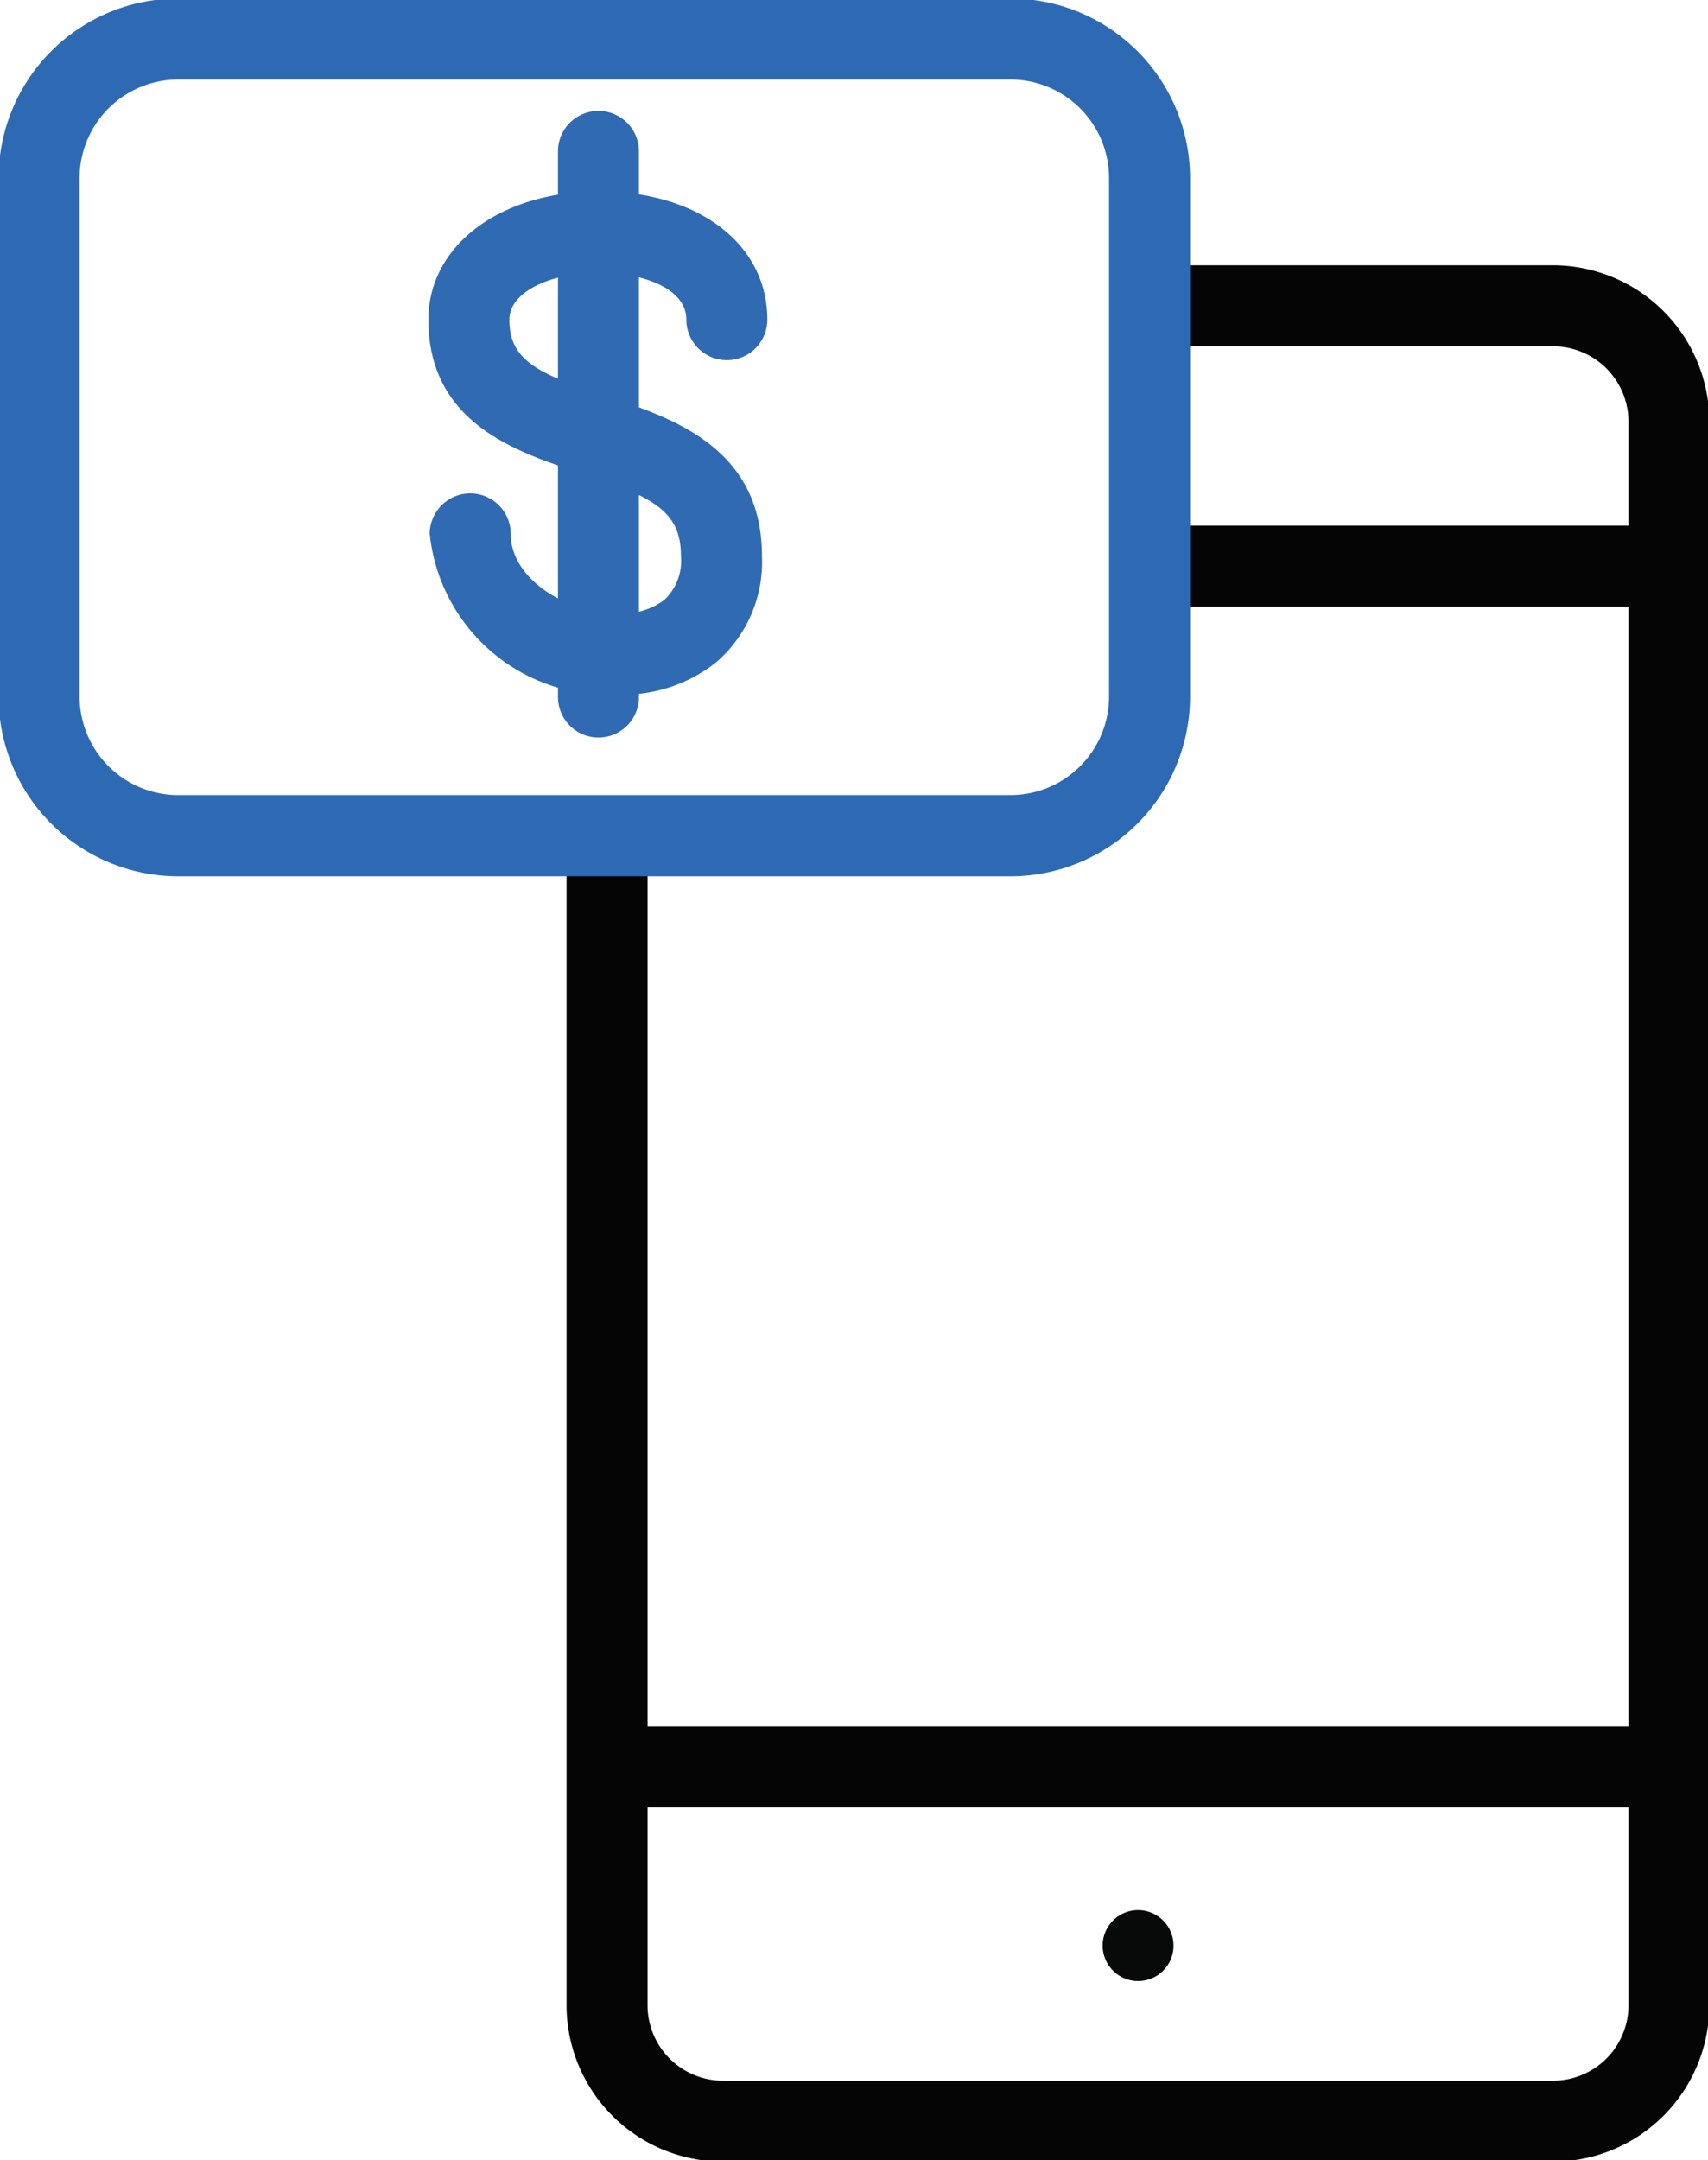
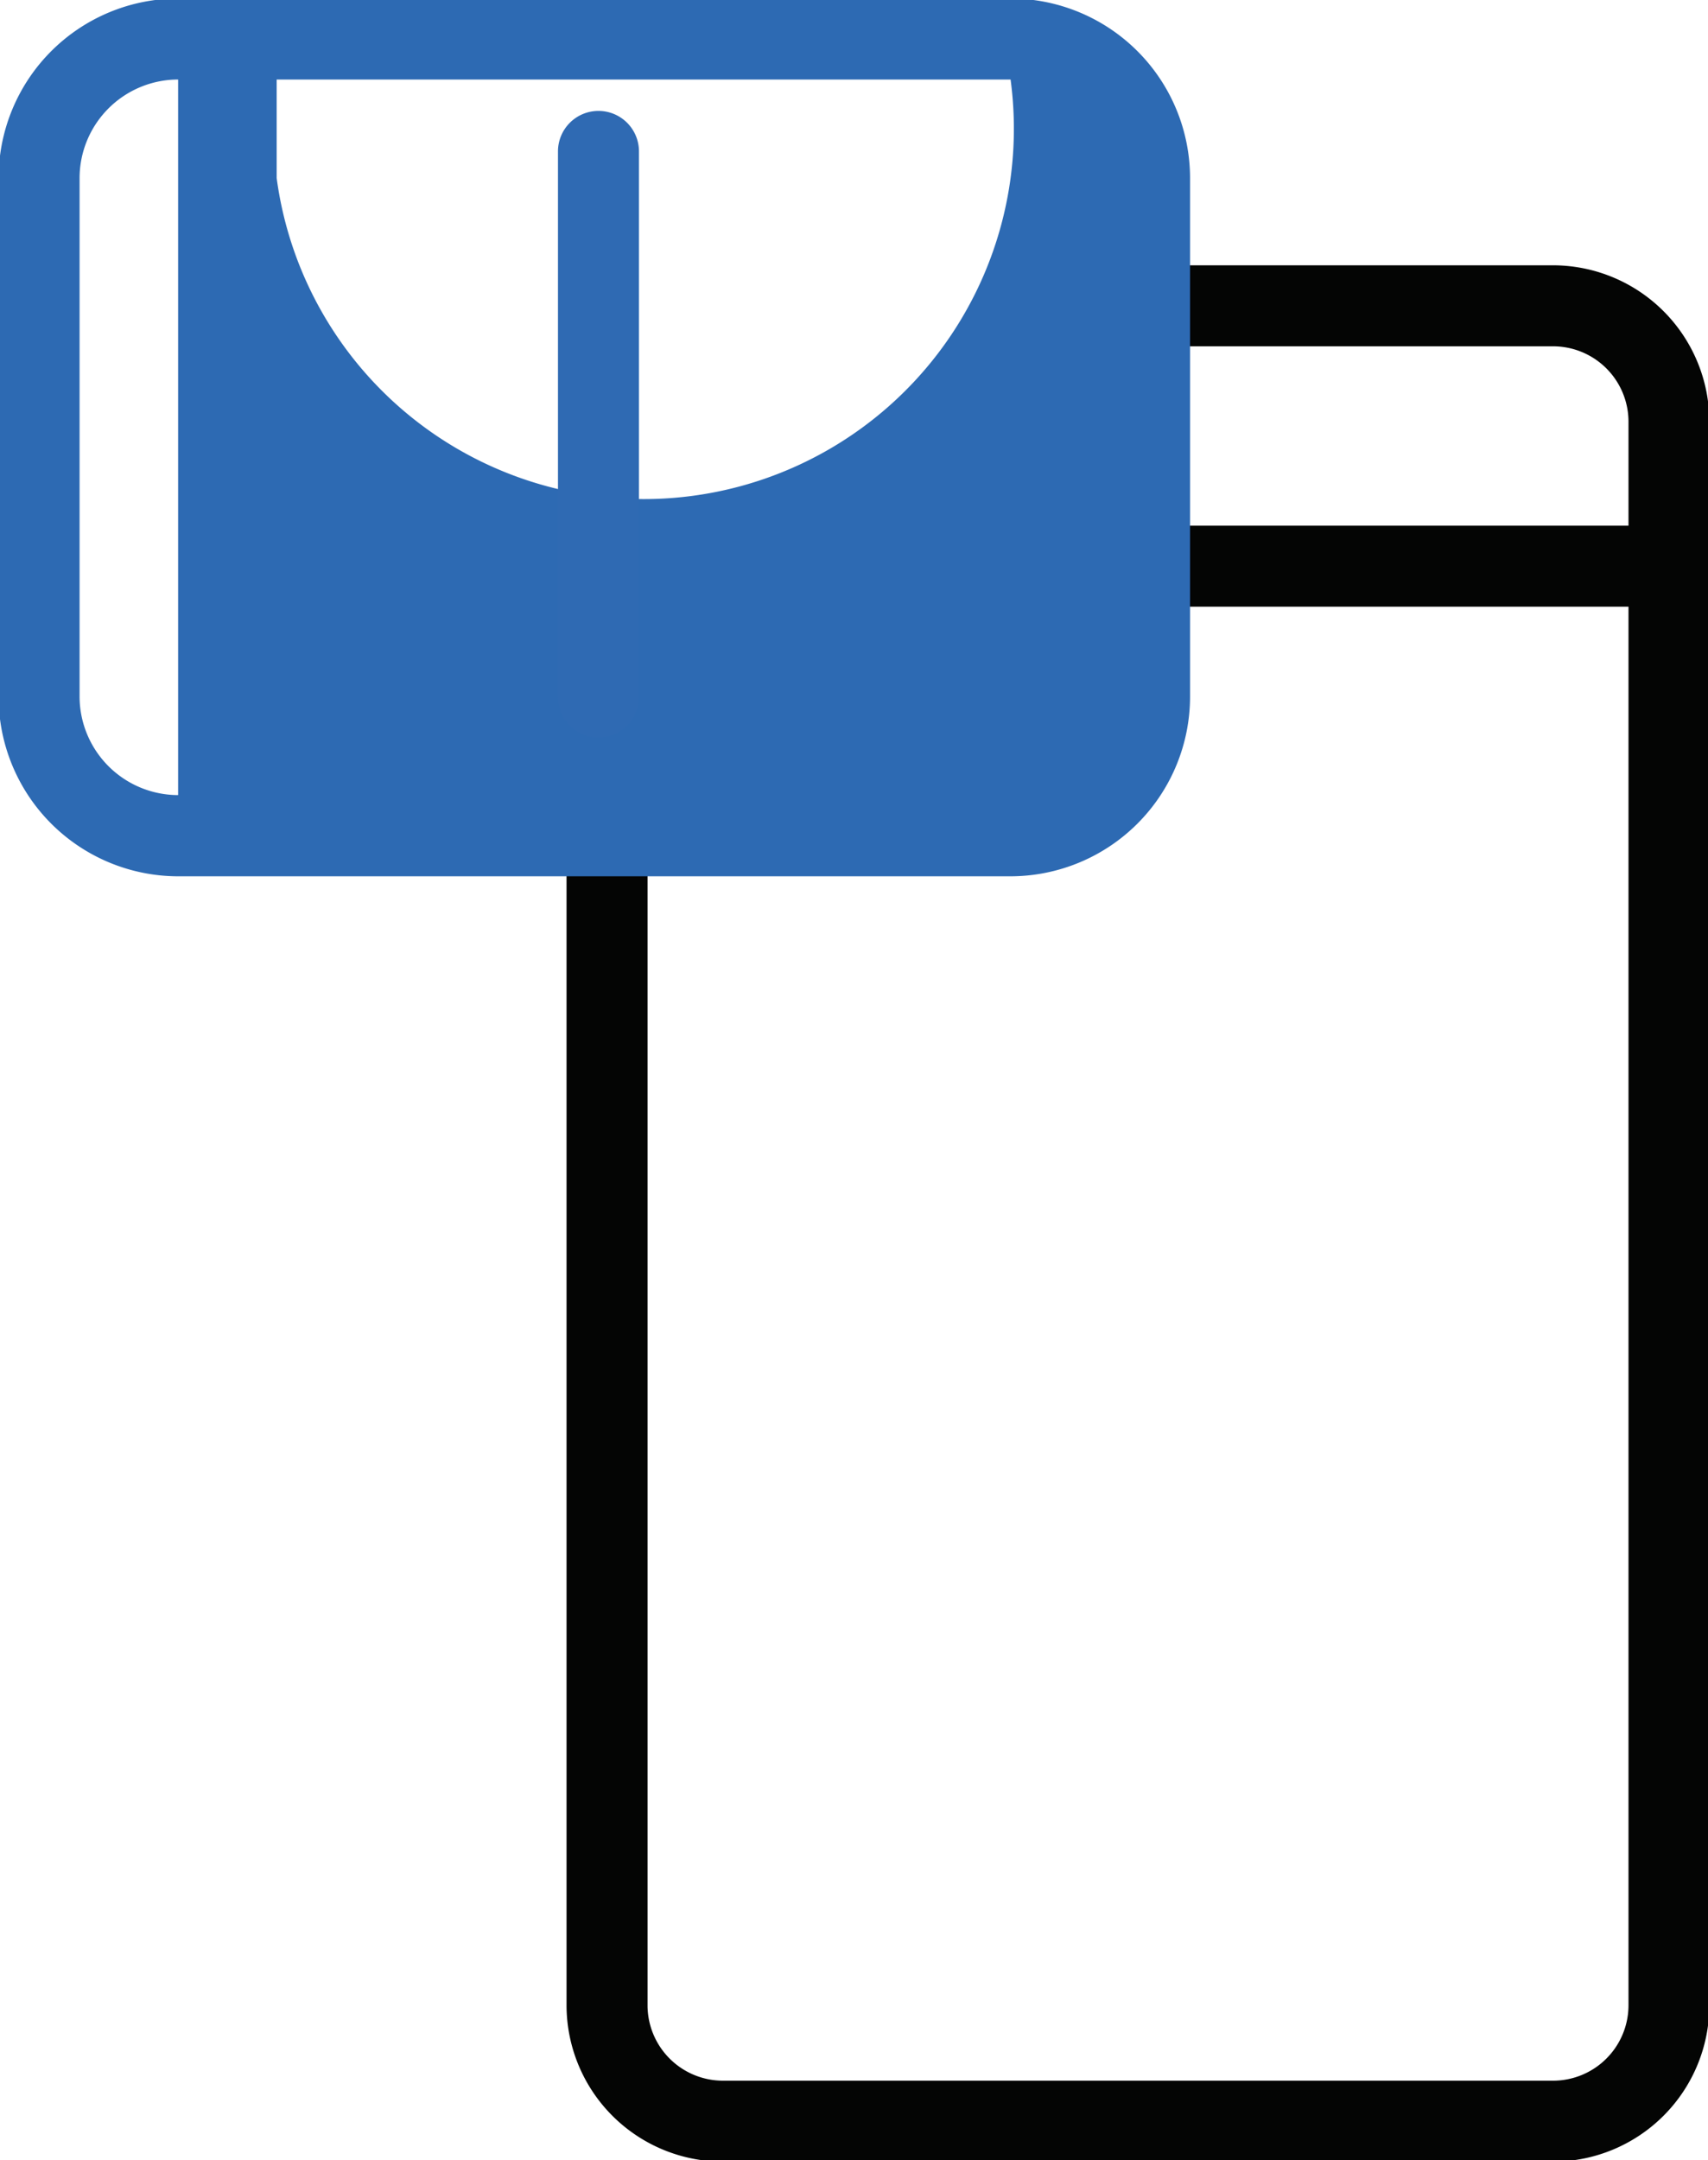
<svg xmlns="http://www.w3.org/2000/svg" width="25.306" height="32" viewBox="0 0 25.306 32">
  <defs>
    <clipPath id="a">
      <rect width="25.306" height="32" fill="none" />
    </clipPath>
  </defs>
  <g transform="translate(0 0)" clip-path="url(#a)">
    <path d="M23.348,32.191h-12.3a2.319,2.319,0,0,1-2.317-2.317V12.716h1.2V29.875a1.118,1.118,0,0,0,1.117,1.117h12.3a1.118,1.118,0,0,0,1.117-1.117V6.412A1.118,1.118,0,0,0,23.348,5.3H17.6V4.1h5.746a2.319,2.319,0,0,1,2.317,2.317V29.875A2.319,2.319,0,0,1,23.348,32.191Z" transform="translate(-0.337 -0.17)" fill="#040504" />
-     <path d="M15.345.6H0A.6.6,0,0,1-.6,0,.6.6,0,0,1,0-.6H15.345a.6.6,0,0,1,.6.6A.6.6,0,0,1,15.345.6Z" transform="translate(9.186 26.176)" fill="#040504" />
    <path d="M7.765.6H-.6V-.6H7.765Z" transform="translate(17.365 8.387)" fill="#040504" />
-     <path d="M2.06-.6H14.394a2.662,2.662,0,0,1,2.659,2.659V9.743a2.663,2.663,0,0,1-2.66,2.66H2.06A2.663,2.663,0,0,1-.6,9.743V2.06A2.663,2.663,0,0,1,2.06-.6ZM14.393,11.2a1.462,1.462,0,0,0,1.46-1.46V2.059A1.461,1.461,0,0,0,14.394.6H2.06A1.462,1.462,0,0,0,.6,2.06V9.743A1.462,1.462,0,0,0,2.06,11.2Z" transform="translate(0.579 0.578)" fill="#2d6ab3" />
-     <path d="M18,29.883a.525.525,0,1,0-.524.524A.524.524,0,0,0,18,29.883" transform="translate(-0.613 -1.061)" fill="#080909" />
-     <path d="M9.42,10.418a2.658,2.658,0,0,1-2.792-2.38.6.6,0,0,1,1.2,0c0,.675.84,1.18,1.592,1.18a1.063,1.063,0,0,0,.682-.2.8.8,0,0,0,.248-.654c0-.674-.431-.882-1.49-1.229-.95-.312-2.252-.738-2.252-2.271,0-1.1,1.065-1.9,2.533-1.9s2.489.781,2.489,1.9a.6.6,0,1,1-1.2,0c0-.513-.771-.7-1.289-.7-.655,0-1.333.261-1.333.7,0,.6.413.8,1.426,1.131.977.32,2.316.759,2.316,2.37a1.961,1.961,0,0,1-.676,1.573A2.221,2.221,0,0,1,9.42,10.418Z" transform="translate(-0.261 -0.129)" fill="#2f6ab3" />
+     <path d="M2.06-.6H14.394a2.662,2.662,0,0,1,2.659,2.659V9.743a2.663,2.663,0,0,1-2.66,2.66H2.06A2.663,2.663,0,0,1-.6,9.743V2.06A2.663,2.663,0,0,1,2.06-.6Za1.462,1.462,0,0,0,1.46-1.46V2.059A1.461,1.461,0,0,0,14.394.6H2.06A1.462,1.462,0,0,0,.6,2.06V9.743A1.462,1.462,0,0,0,2.06,11.2Z" transform="translate(0.579 0.578)" fill="#2d6ab3" />
    <path d="M0,8.682a.6.6,0,0,1-.6-.6V0A.6.6,0,0,1,0-.6.6.6,0,0,1,.6,0V8.082A.6.6,0,0,1,0,8.682Z" transform="translate(8.867 2.243)" fill="#2f6ab3" />
  </g>
</svg>